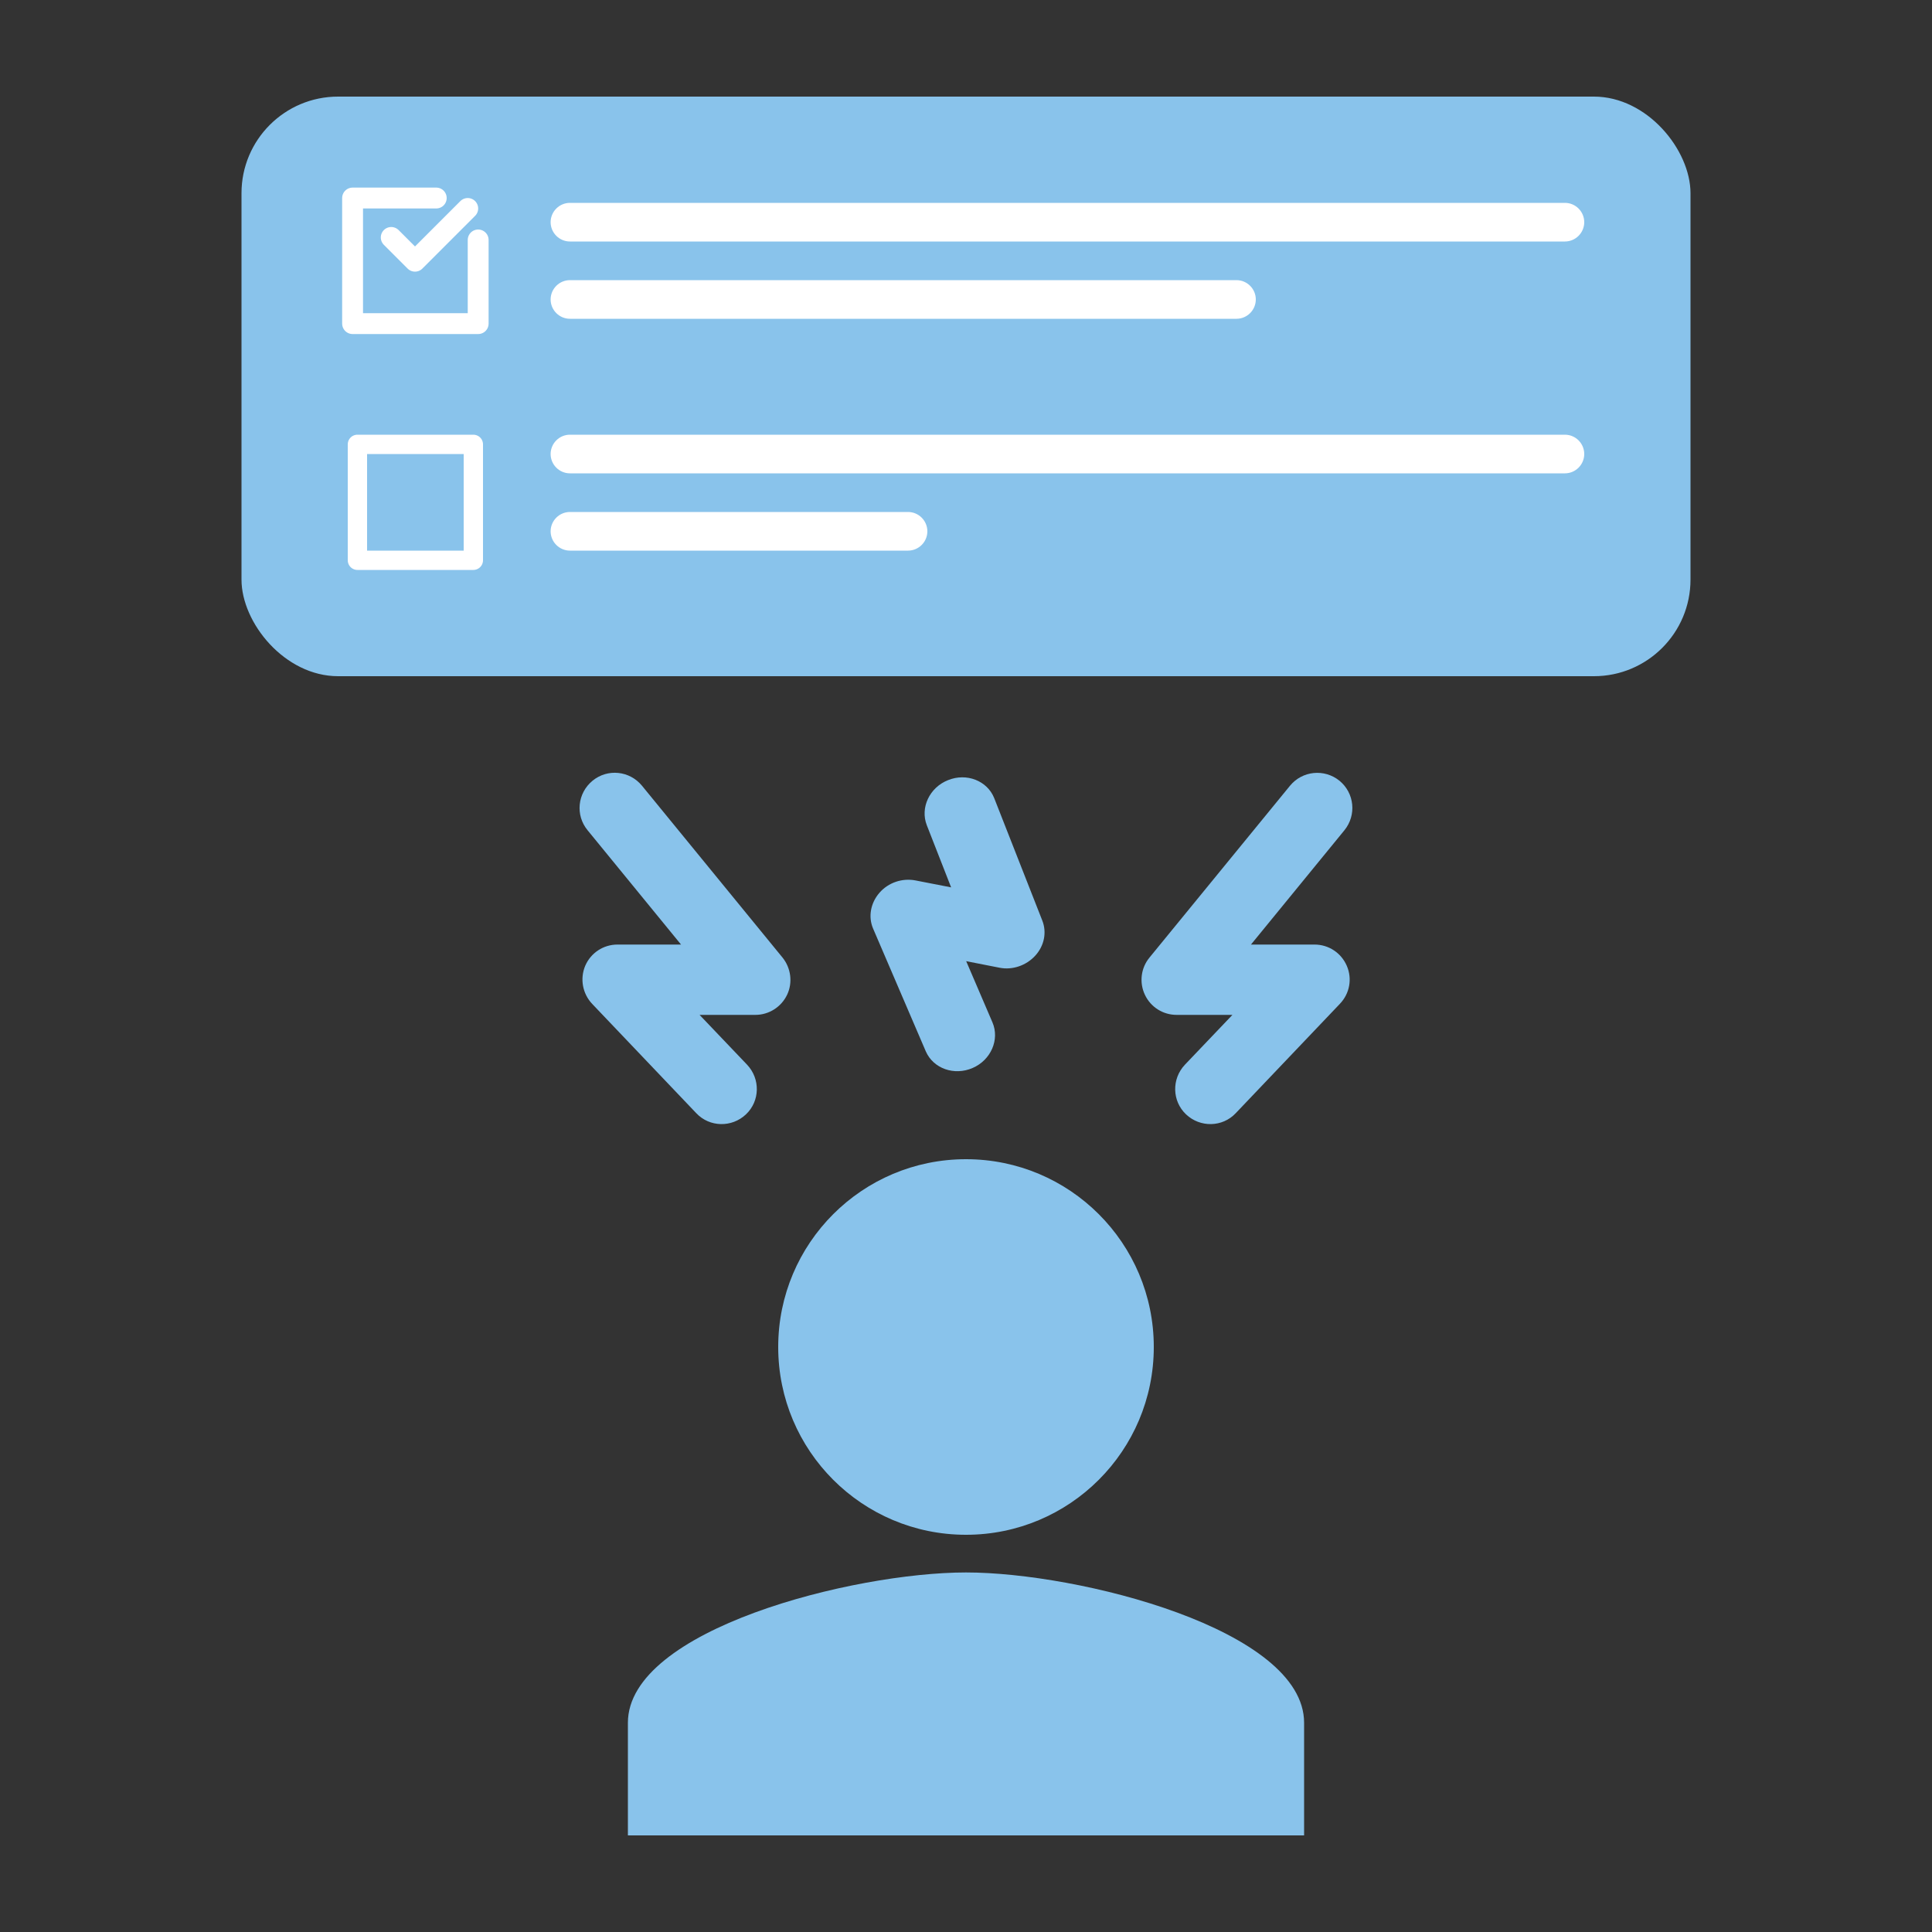
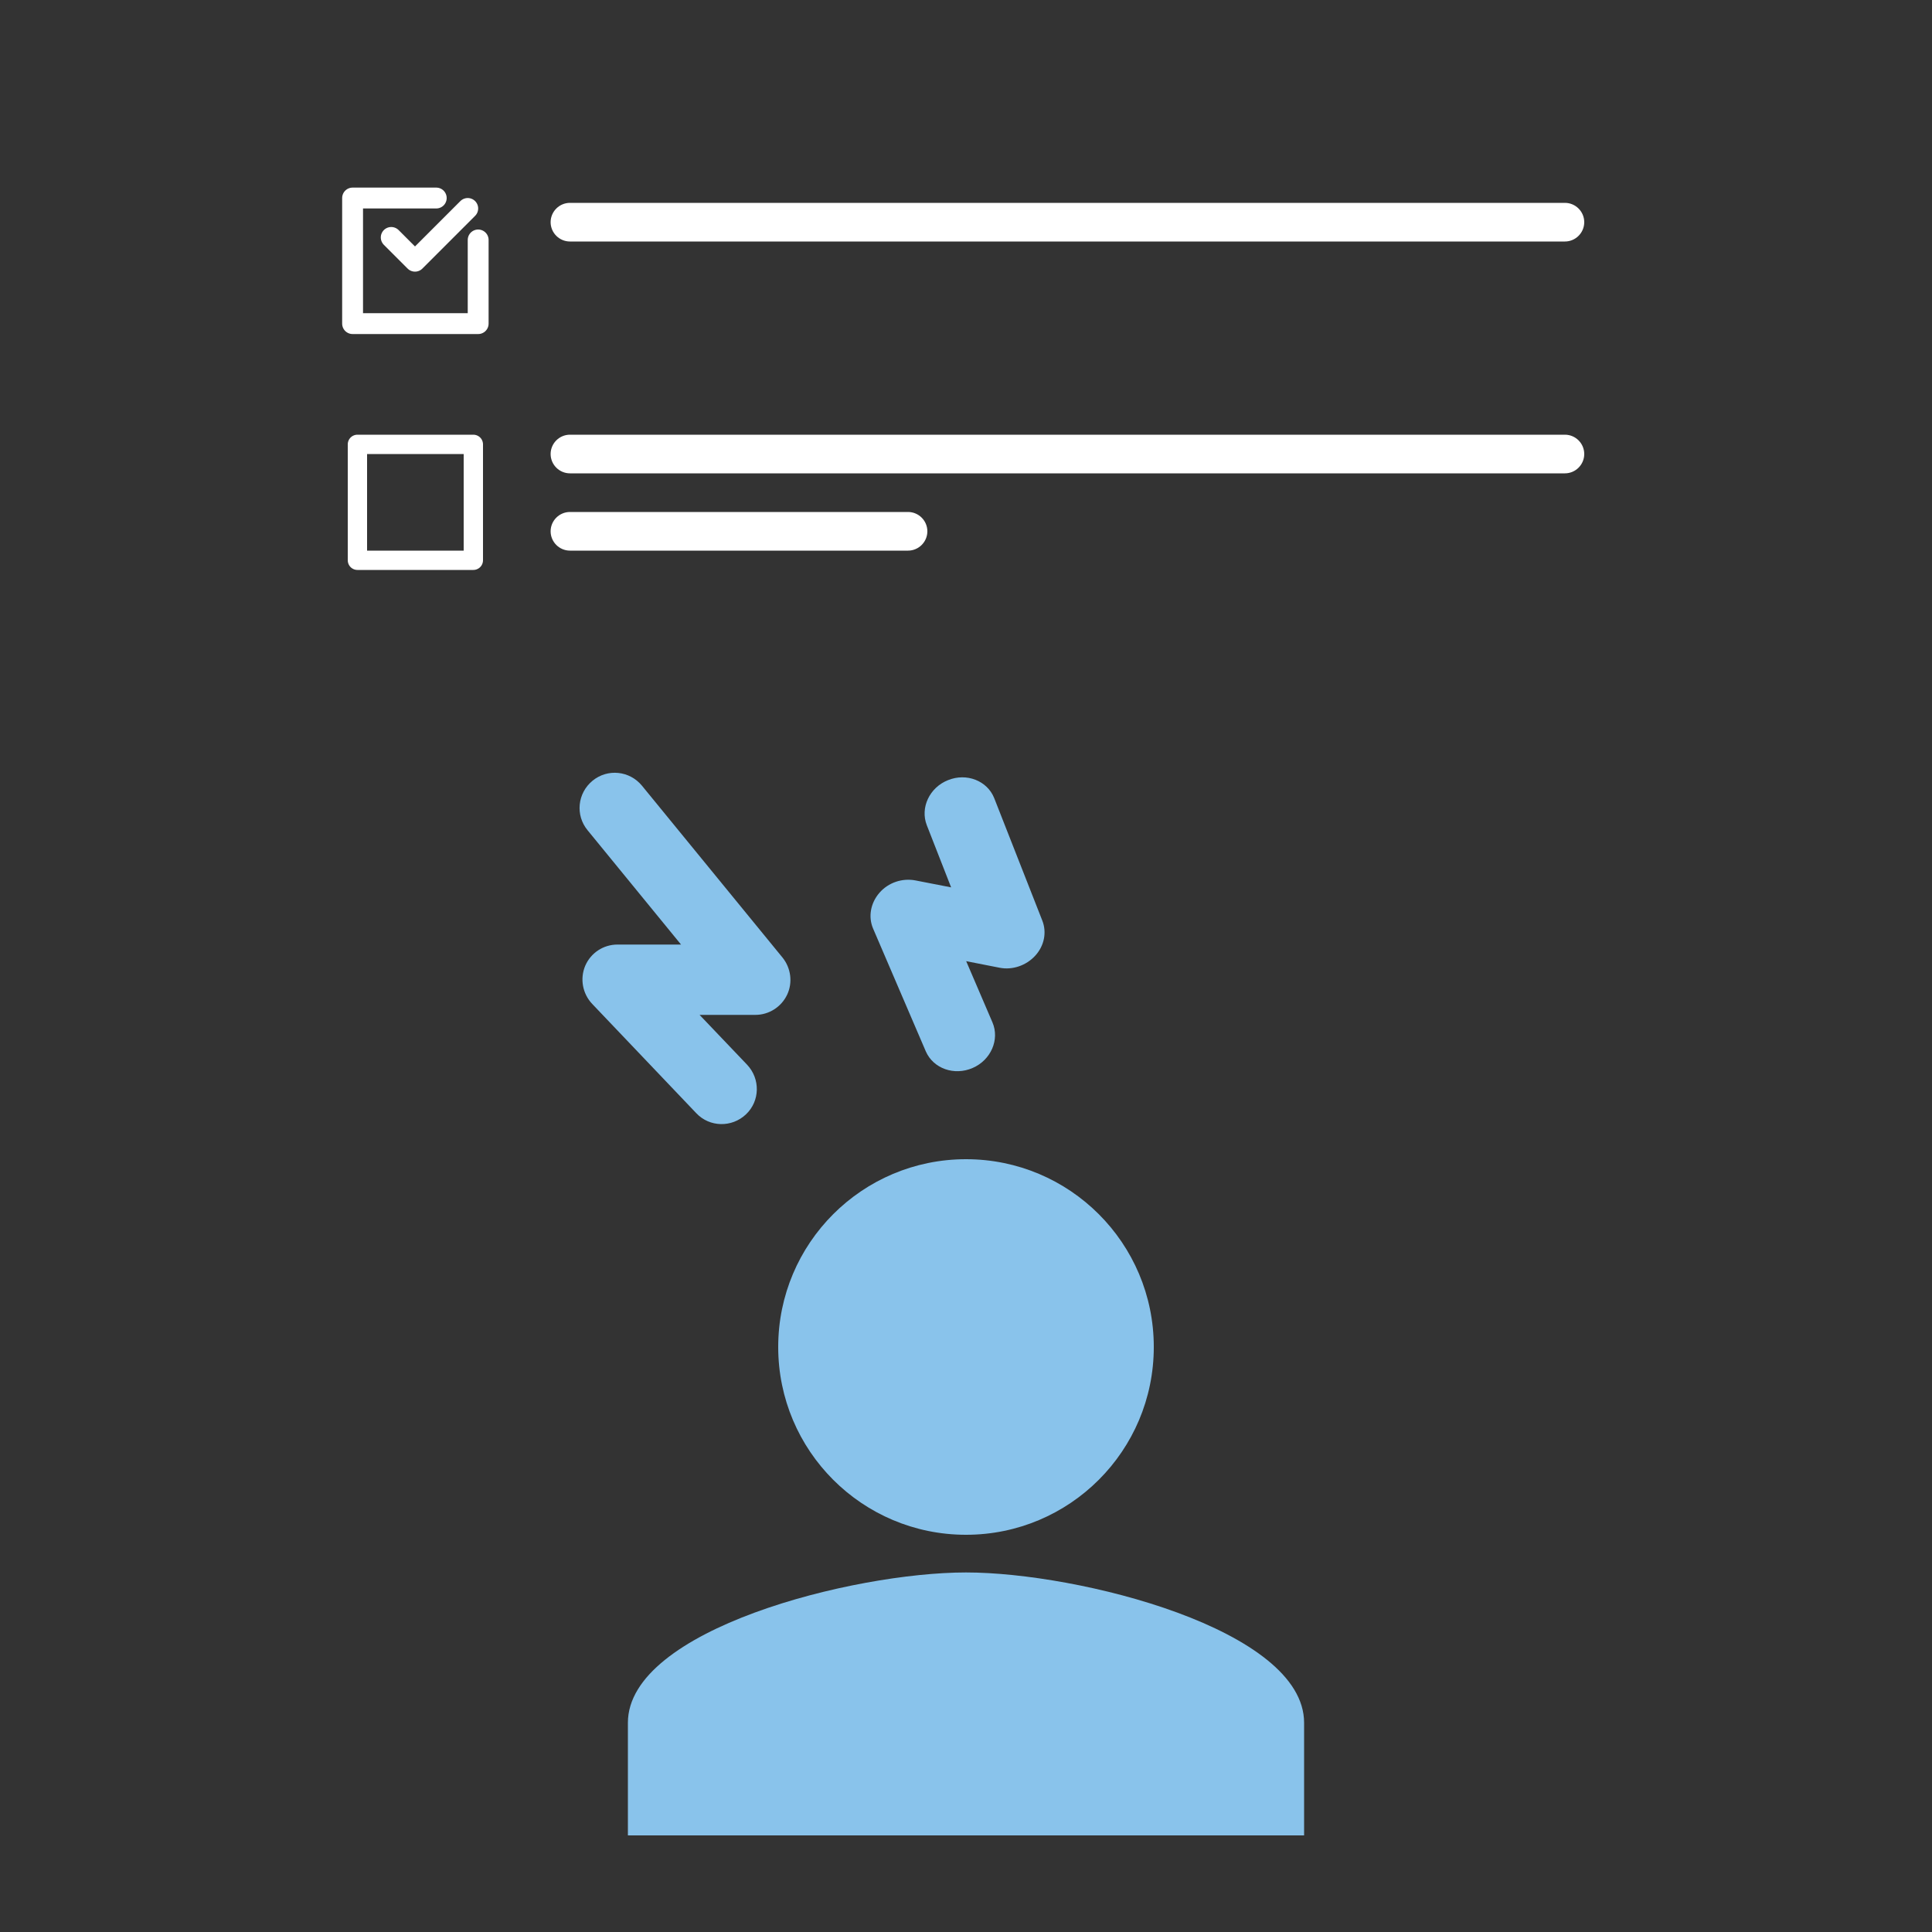
<svg xmlns="http://www.w3.org/2000/svg" id="_レイヤー_1" data-name="レイヤー 1" width="100" height="100" viewBox="0 0 100 100">
  <rect x="0" y="0" width="100" height="100" fill="#333333" stroke="none" />
  <defs>
    <style>
      .cls-1 {
        stroke-width: 1.08px;
      }

      .cls-1, .cls-2, .cls-3 {
        fill: none;
      }

      .cls-1, .cls-3 {
        stroke: #fff;
        stroke-linecap: round;
        stroke-linejoin: round;
      }

      .cls-2, .cls-4, .cls-5, .cls-6 {
        stroke-width: 0px;
      }

      .cls-4 {
        fill-rule: evenodd;
      }

      .cls-4, .cls-5 {
        fill: #89c3eb;
      }

      .cls-6 {
        fill: #fff;
      }
    </style>
  </defs>
  <rect class="cls-2" width="100" height="100" />
  <g>
    <path class="cls-5" d="M32.5,89.17c0-4.83,11.66-7.78,17.5-7.78s17.5,2.95,17.5,7.78v5.83h-35v-5.83Z" />
-     <path class="cls-4" d="M50,79.44c5.37,0,9.72-4.35,9.72-9.72s-4.35-9.72-9.72-9.72-9.72,4.35-9.72,9.72,4.35,9.72,9.72,9.72Z" />
+     <path class="cls-4" d="M50,79.44c5.37,0,9.72-4.35,9.72-9.72s-4.35-9.72-9.72-9.72-9.72,4.35-9.72,9.72,4.35,9.72,9.72,9.72" />
  </g>
  <g>
    <path class="cls-5" d="M30.67,40.41c.78-.64,1.92-.52,2.56.26l7.27,8.89c.44.54.54,1.3.24,1.93-.3.63-.94,1.04-1.64,1.04h-2.89l2.46,2.58c.69.73.67,1.88-.06,2.57-.73.69-1.88.67-2.57-.06l-5.39-5.66c-.5-.53-.64-1.3-.36-1.97.29-.67.94-1.1,1.67-1.1h3.29l-4.84-5.92c-.64-.78-.52-1.92.26-2.56Z" />
-     <path class="cls-5" d="M66.77,40.67c.64-.78,1.78-.89,2.56-.26.78.64.89,1.78.26,2.56l-4.84,5.92h3.29c.73,0,1.38.43,1.67,1.1.29.67.15,1.44-.36,1.97l-5.39,5.66c-.69.73-1.84.75-2.57.06-.73-.69-.75-1.84-.06-2.57l2.46-2.58h-2.89c-.7,0-1.34-.4-1.64-1.04-.3-.63-.21-1.39.24-1.93l7.27-8.89Z" />
    <path class="cls-5" d="M49.07,40.38c.96-.39,2.03.03,2.39.93l2.49,6.34c.24.61.1,1.31-.37,1.82s-1.18.75-1.84.62l-1.73-.34,1.36,3.17c.38.89-.08,1.95-1.03,2.36-.95.41-2.03.03-2.42-.86l-2.73-6.36c-.26-.61-.13-1.32.33-1.85.46-.53,1.18-.77,1.86-.64l1.85.36-1.26-3.22c-.35-.9.14-1.95,1.1-2.33Z" />
  </g>
-   <rect class="cls-5" x="12.5" y="5" width="75" height="30" rx="5" ry="5" />
  <rect class="cls-2" x="15" y="7" width="13" height="13" />
  <polyline class="cls-1" points="20.25 12.29 21.48 13.52 24.21 10.79" />
  <polyline class="cls-1" points="24.75 12.42 24.75 16.75 18.25 16.75 18.25 10.25 22.58 10.25" />
  <rect class="cls-3" x="18.5" y="23" width="6" height="6" />
  <path class="cls-6" d="M81,10.5H29.5c-.55,0-1,.45-1,1s.45,1,1,1h51.5c.55,0,1-.45,1-1s-.45-1-1-1h0Z" />
-   <path class="cls-6" d="M64,14.5H29.5c-.55,0-1,.45-1,1s.45,1,1,1h34.5c.55,0,1-.45,1-1s-.45-1-1-1h0Z" />
  <path class="cls-6" d="M81,22.5H29.5c-.55,0-1,.45-1,1s.45,1,1,1h51.5c.55,0,1-.45,1-1s-.45-1-1-1h0Z" />
  <path class="cls-6" d="M47,26.5h-17.5c-.55,0-1,.45-1,1s.45,1,1,1h17.5c.55,0,1-.45,1-1s-.45-1-1-1h0Z" />
</svg>